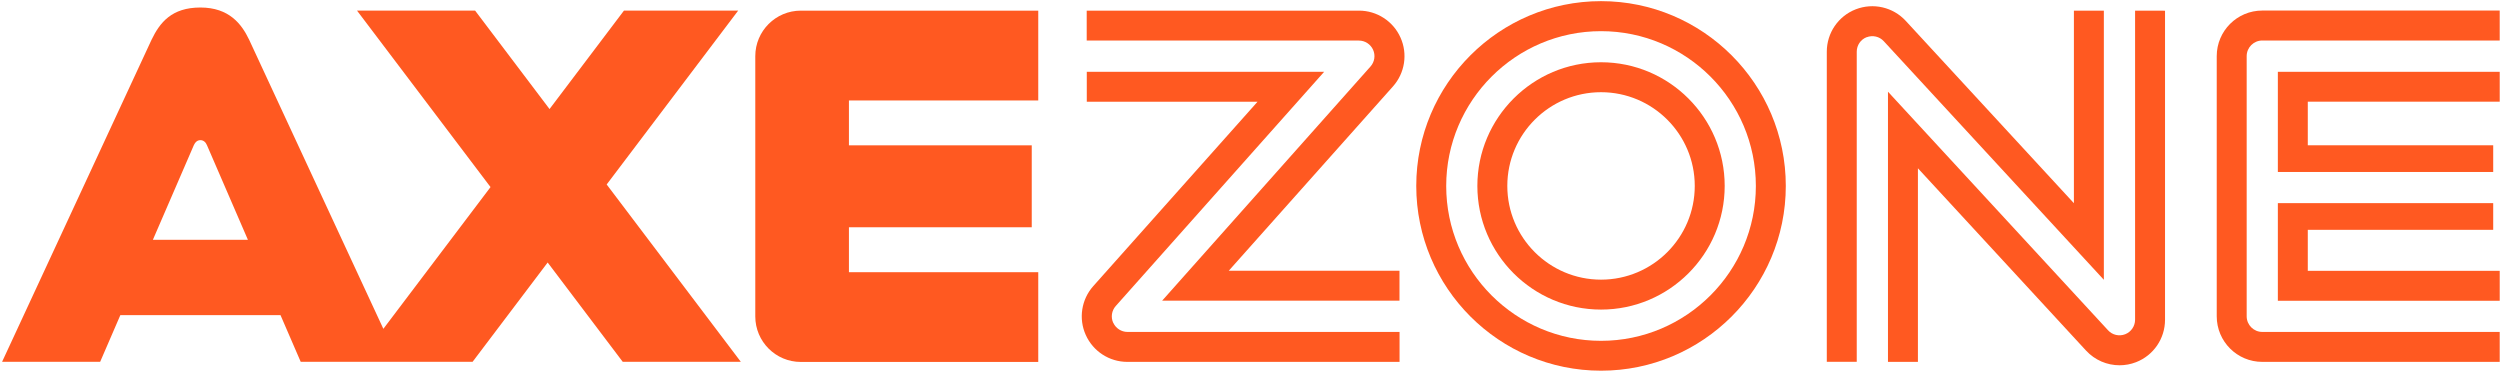
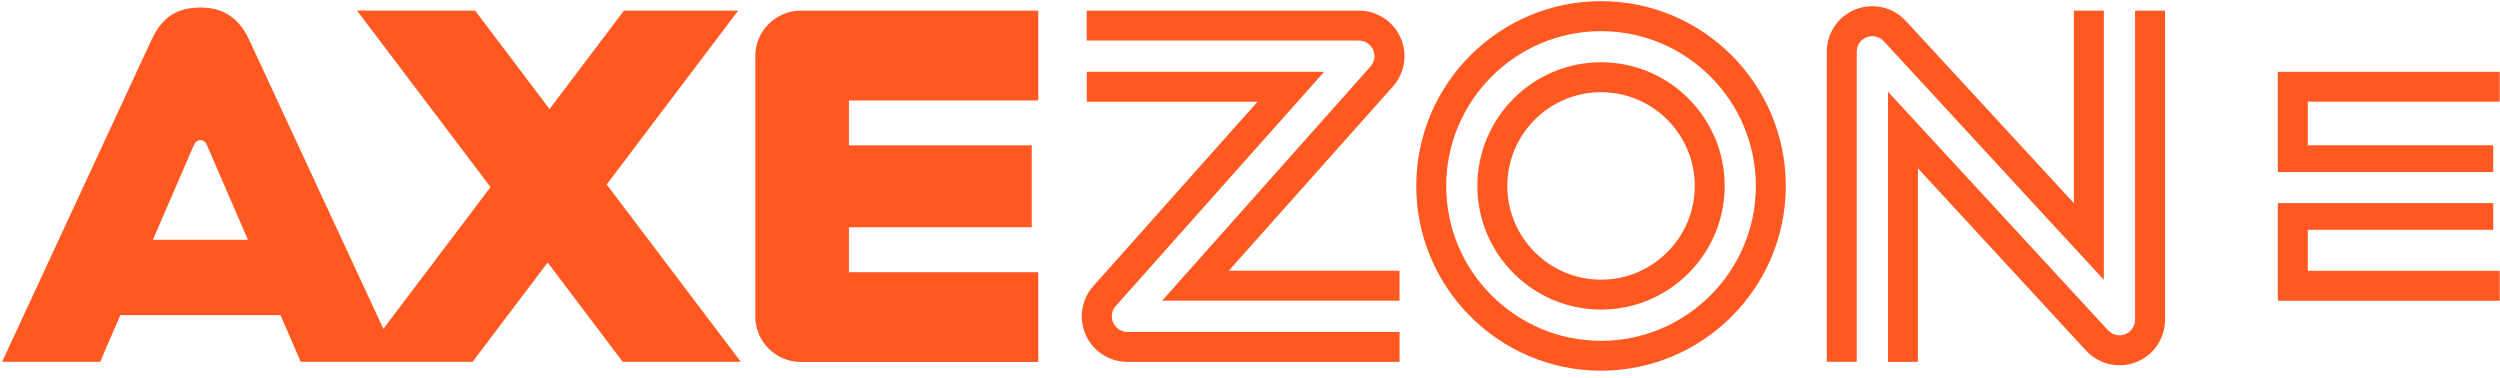
<svg xmlns="http://www.w3.org/2000/svg" width="185" height="28" viewBox="0 0 185 28" fill="none">
  <g clip-path="url(#clip0_3026_187)">
    <path d="M138.132 2.756C138.576 2.585 139.079 2.697 139.4 3.05L155.685 20.705V0.787H153.469V15.037L141.027 1.546C140.085 0.524 138.619 0.187 137.324 0.69C136.029 1.193 135.183 2.44 135.183 3.826V26.773H137.399V3.826C137.399 3.35 137.688 2.922 138.132 2.751" fill="#FF5921" />
    <path d="M157.996 0.787V23.659C157.996 24.135 157.702 24.563 157.263 24.734C156.819 24.906 156.316 24.793 155.995 24.44L139.71 6.786V26.779H141.926V12.453L154.368 25.944C155.021 26.65 155.92 27.03 156.846 27.03C157.258 27.03 157.675 26.955 158.071 26.8C159.366 26.297 160.212 25.05 160.212 23.664V0.792L157.996 0.787Z" fill="#FF5921" />
-     <path d="M166.254 23.407V4.153C166.254 3.516 166.773 2.997 167.41 2.997H184.978V0.781H167.41C165.547 0.781 164.038 2.29 164.038 4.153V23.407C164.038 25.27 165.547 26.779 167.41 26.779H184.978V24.563H167.41C166.773 24.563 166.254 24.044 166.254 23.407Z" fill="#FF5921" />
    <path d="M168.561 22.257H184.979V20.041H170.776V17.007H184.497V15.032H168.561V22.257Z" fill="#FF5921" />
    <path d="M168.561 12.726H184.497V10.751H170.776V7.524H184.979V5.314H168.561V12.726Z" fill="#FF5921" />
    <path d="M118.476 20.694C114.65 20.694 111.541 17.585 111.541 13.758C111.541 9.932 114.65 6.823 118.476 6.823C122.302 6.823 125.412 9.932 125.412 13.758C125.412 17.585 122.302 20.694 118.476 20.694ZM118.476 4.607C113.43 4.607 109.325 8.712 109.325 13.758C109.325 18.805 113.43 22.909 118.476 22.909C123.523 22.909 127.627 18.805 127.627 13.758C127.627 8.712 123.523 4.607 118.476 4.607Z" fill="#FF5921" />
    <path d="M118.476 25.221C112.156 25.221 107.019 20.078 107.019 13.764C107.019 7.449 112.161 2.306 118.476 2.306C124.791 2.306 129.934 7.449 129.934 13.764C129.934 20.078 124.791 25.221 118.476 25.221ZM118.476 0.085C110.936 0.085 104.803 6.218 104.803 13.758C104.803 21.299 110.936 27.431 118.476 27.431C126.016 27.431 132.149 21.299 132.149 13.758C132.149 6.218 126.016 0.085 118.476 0.085Z" fill="#FF5921" />
    <path d="M101.608 3.682C101.796 4.099 101.721 4.581 101.416 4.923L85.998 22.251H103.562V20.036H90.927L103.08 6.395C103.963 5.405 104.182 3.987 103.636 2.777C103.096 1.568 101.892 0.787 100.565 0.787H80.416V3.002H100.554C101.009 3.002 101.421 3.27 101.608 3.682Z" fill="#FF5921" />
    <path d="M82.375 23.884C82.188 23.466 82.263 22.985 82.568 22.642L97.986 5.314H80.422V7.529H93.057L80.904 21.17C80.021 22.16 79.801 23.578 80.347 24.788C80.888 25.997 82.092 26.779 83.419 26.779H103.567V24.563H83.435C82.98 24.563 82.568 24.296 82.381 23.884" fill="#FF5921" />
    <path d="M76.831 7.428V0.787H59.262C57.4 0.787 55.891 2.296 55.891 4.158V23.413C55.891 25.275 57.4 26.784 59.262 26.784H76.831V20.143H62.821V16.82H76.349V10.756H62.821V7.433H76.831V7.428Z" fill="#FF5921" />
    <path d="M11.313 17.745L14.347 10.735C14.444 10.51 14.615 10.371 14.829 10.371C15.043 10.371 15.214 10.505 15.311 10.735L18.345 17.745H11.318H11.313ZM54.622 0.786H46.172L40.666 8.07L35.159 0.786H26.42L36.299 13.844L28.368 24.333L18.43 2.927C17.885 1.792 16.964 0.556 14.829 0.556C12.694 0.556 11.827 1.68 11.222 2.927L0.155 26.773H7.412L8.905 23.321H20.758L22.252 26.773H34.972L40.527 19.425L46.081 26.773H54.82L44.894 13.651L54.628 0.781L54.622 0.786Z" fill="#FF5921" />
  </g>
  <defs>
    <clipPath id="clip0_3026_187">
      <rect width="185" height="27.774" fill="white" />
    </clipPath>
  </defs>
</svg>